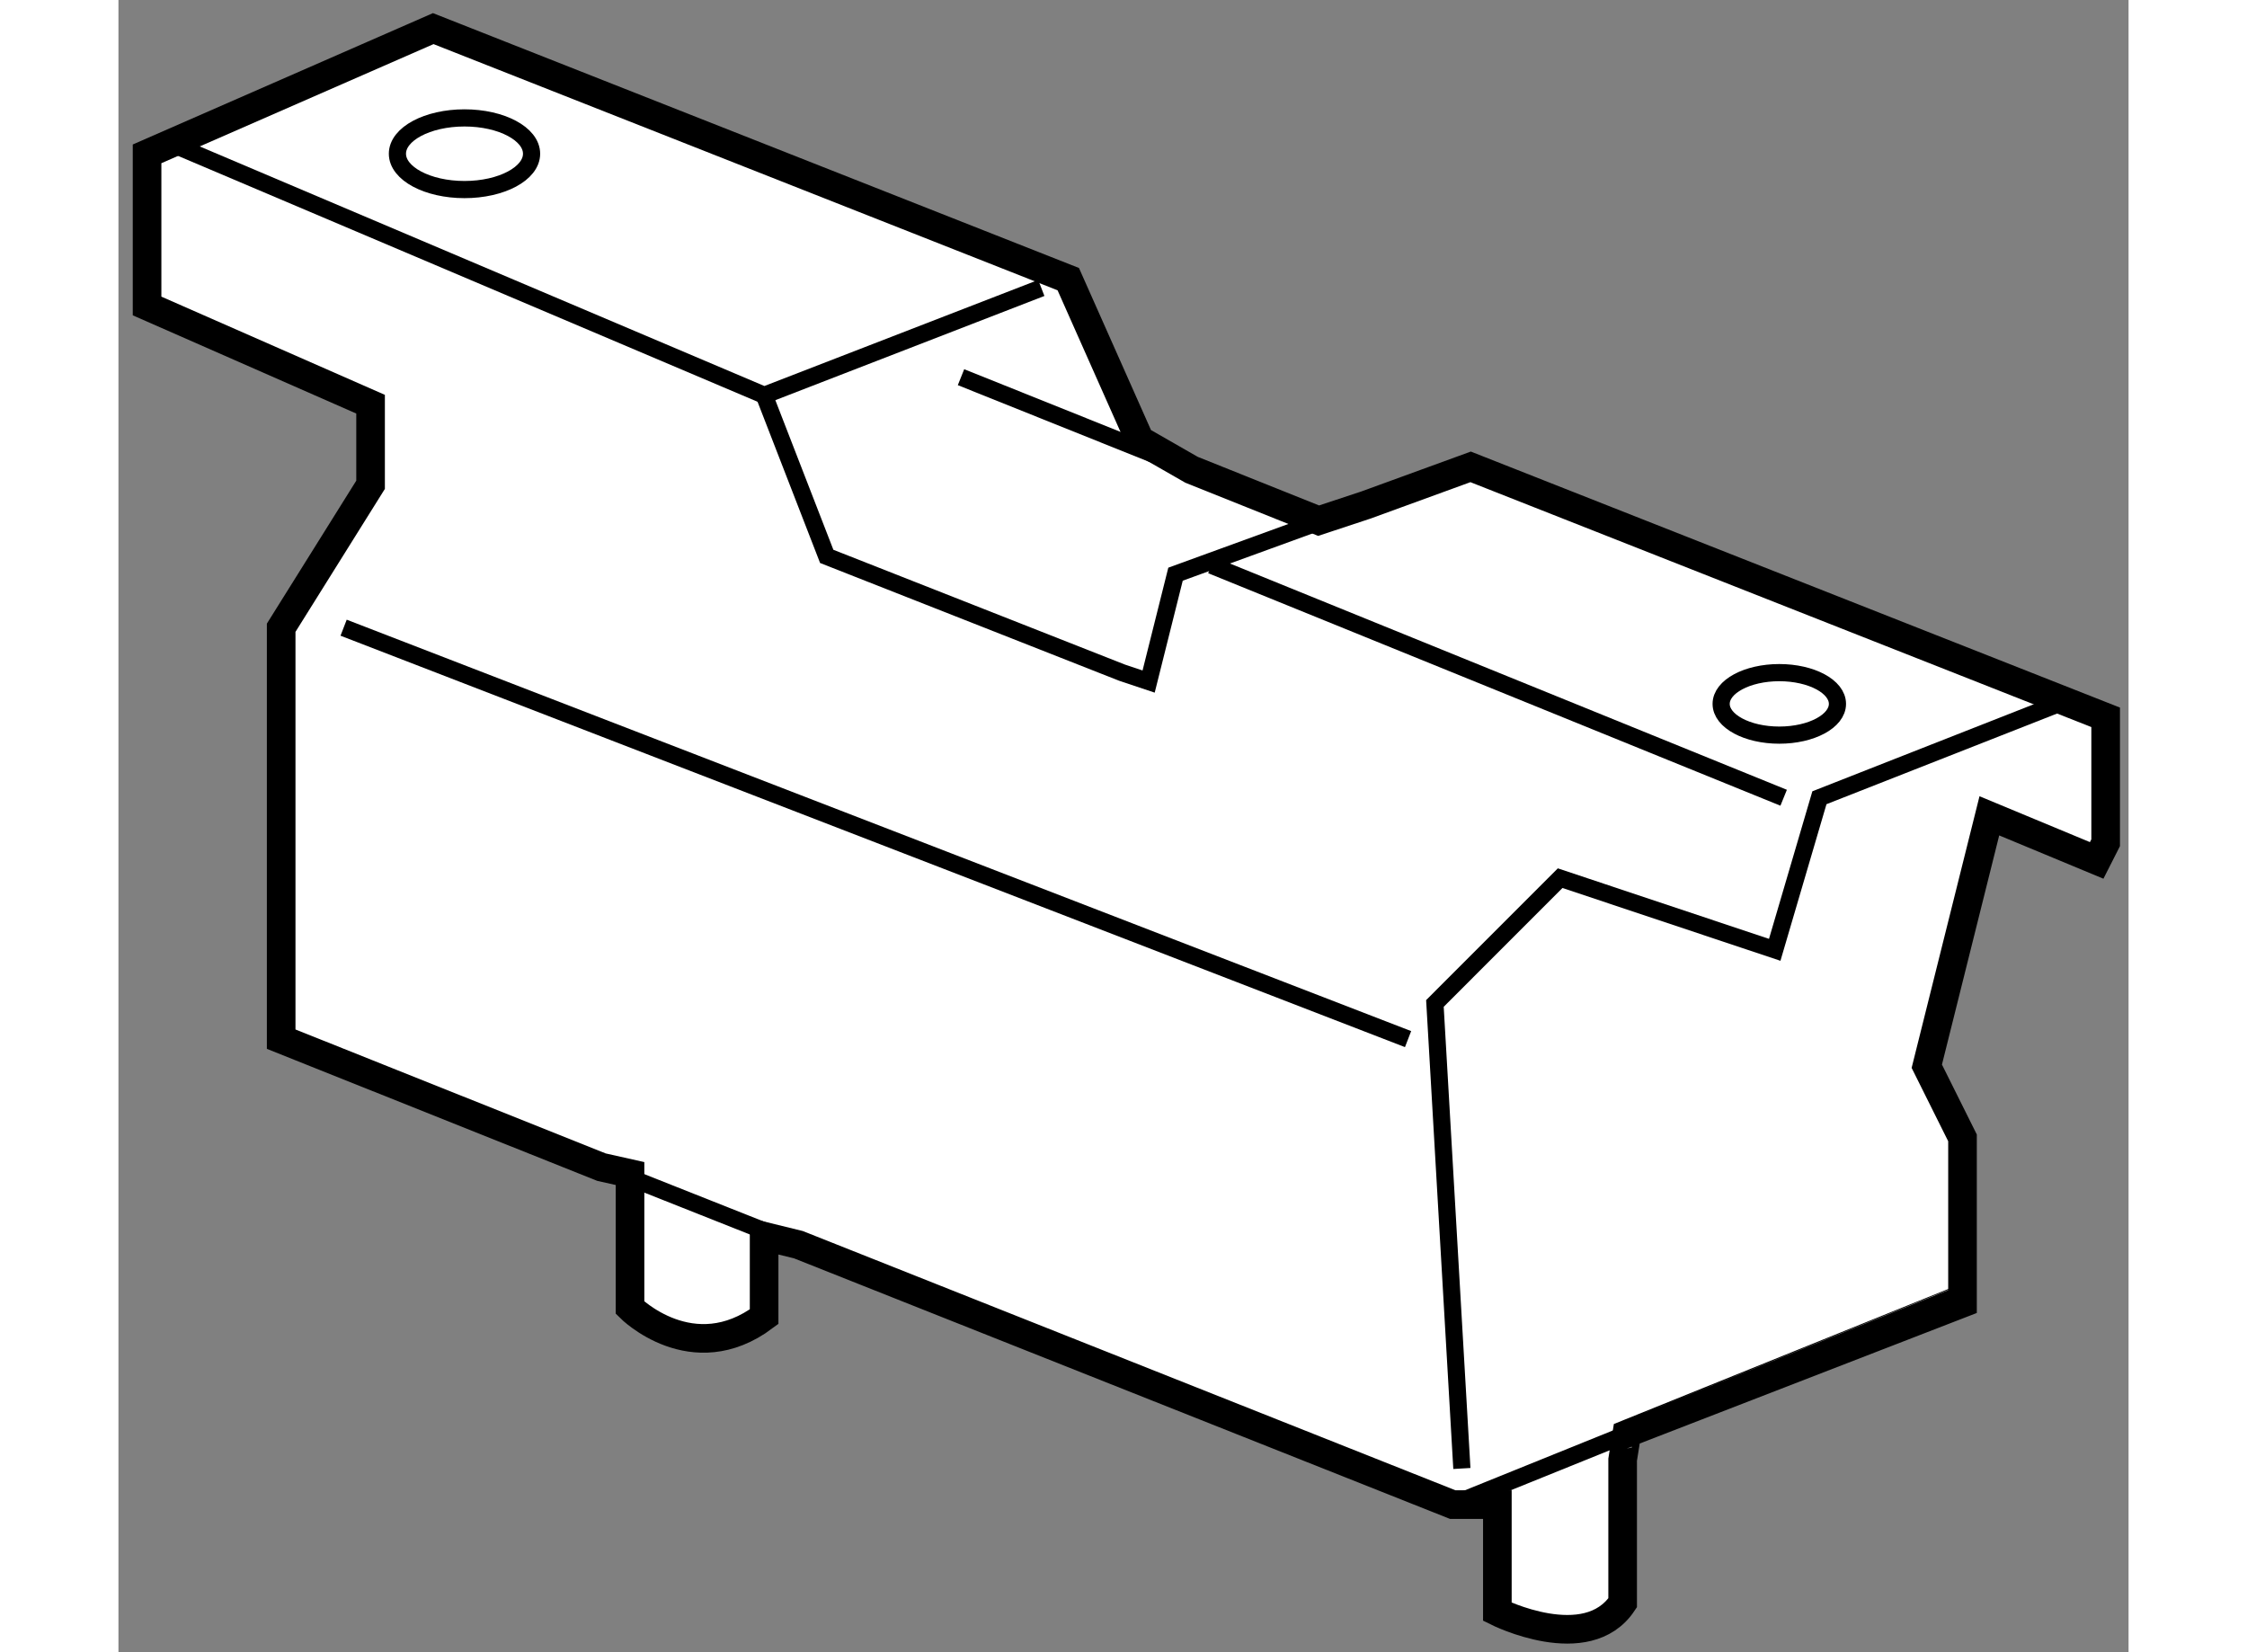
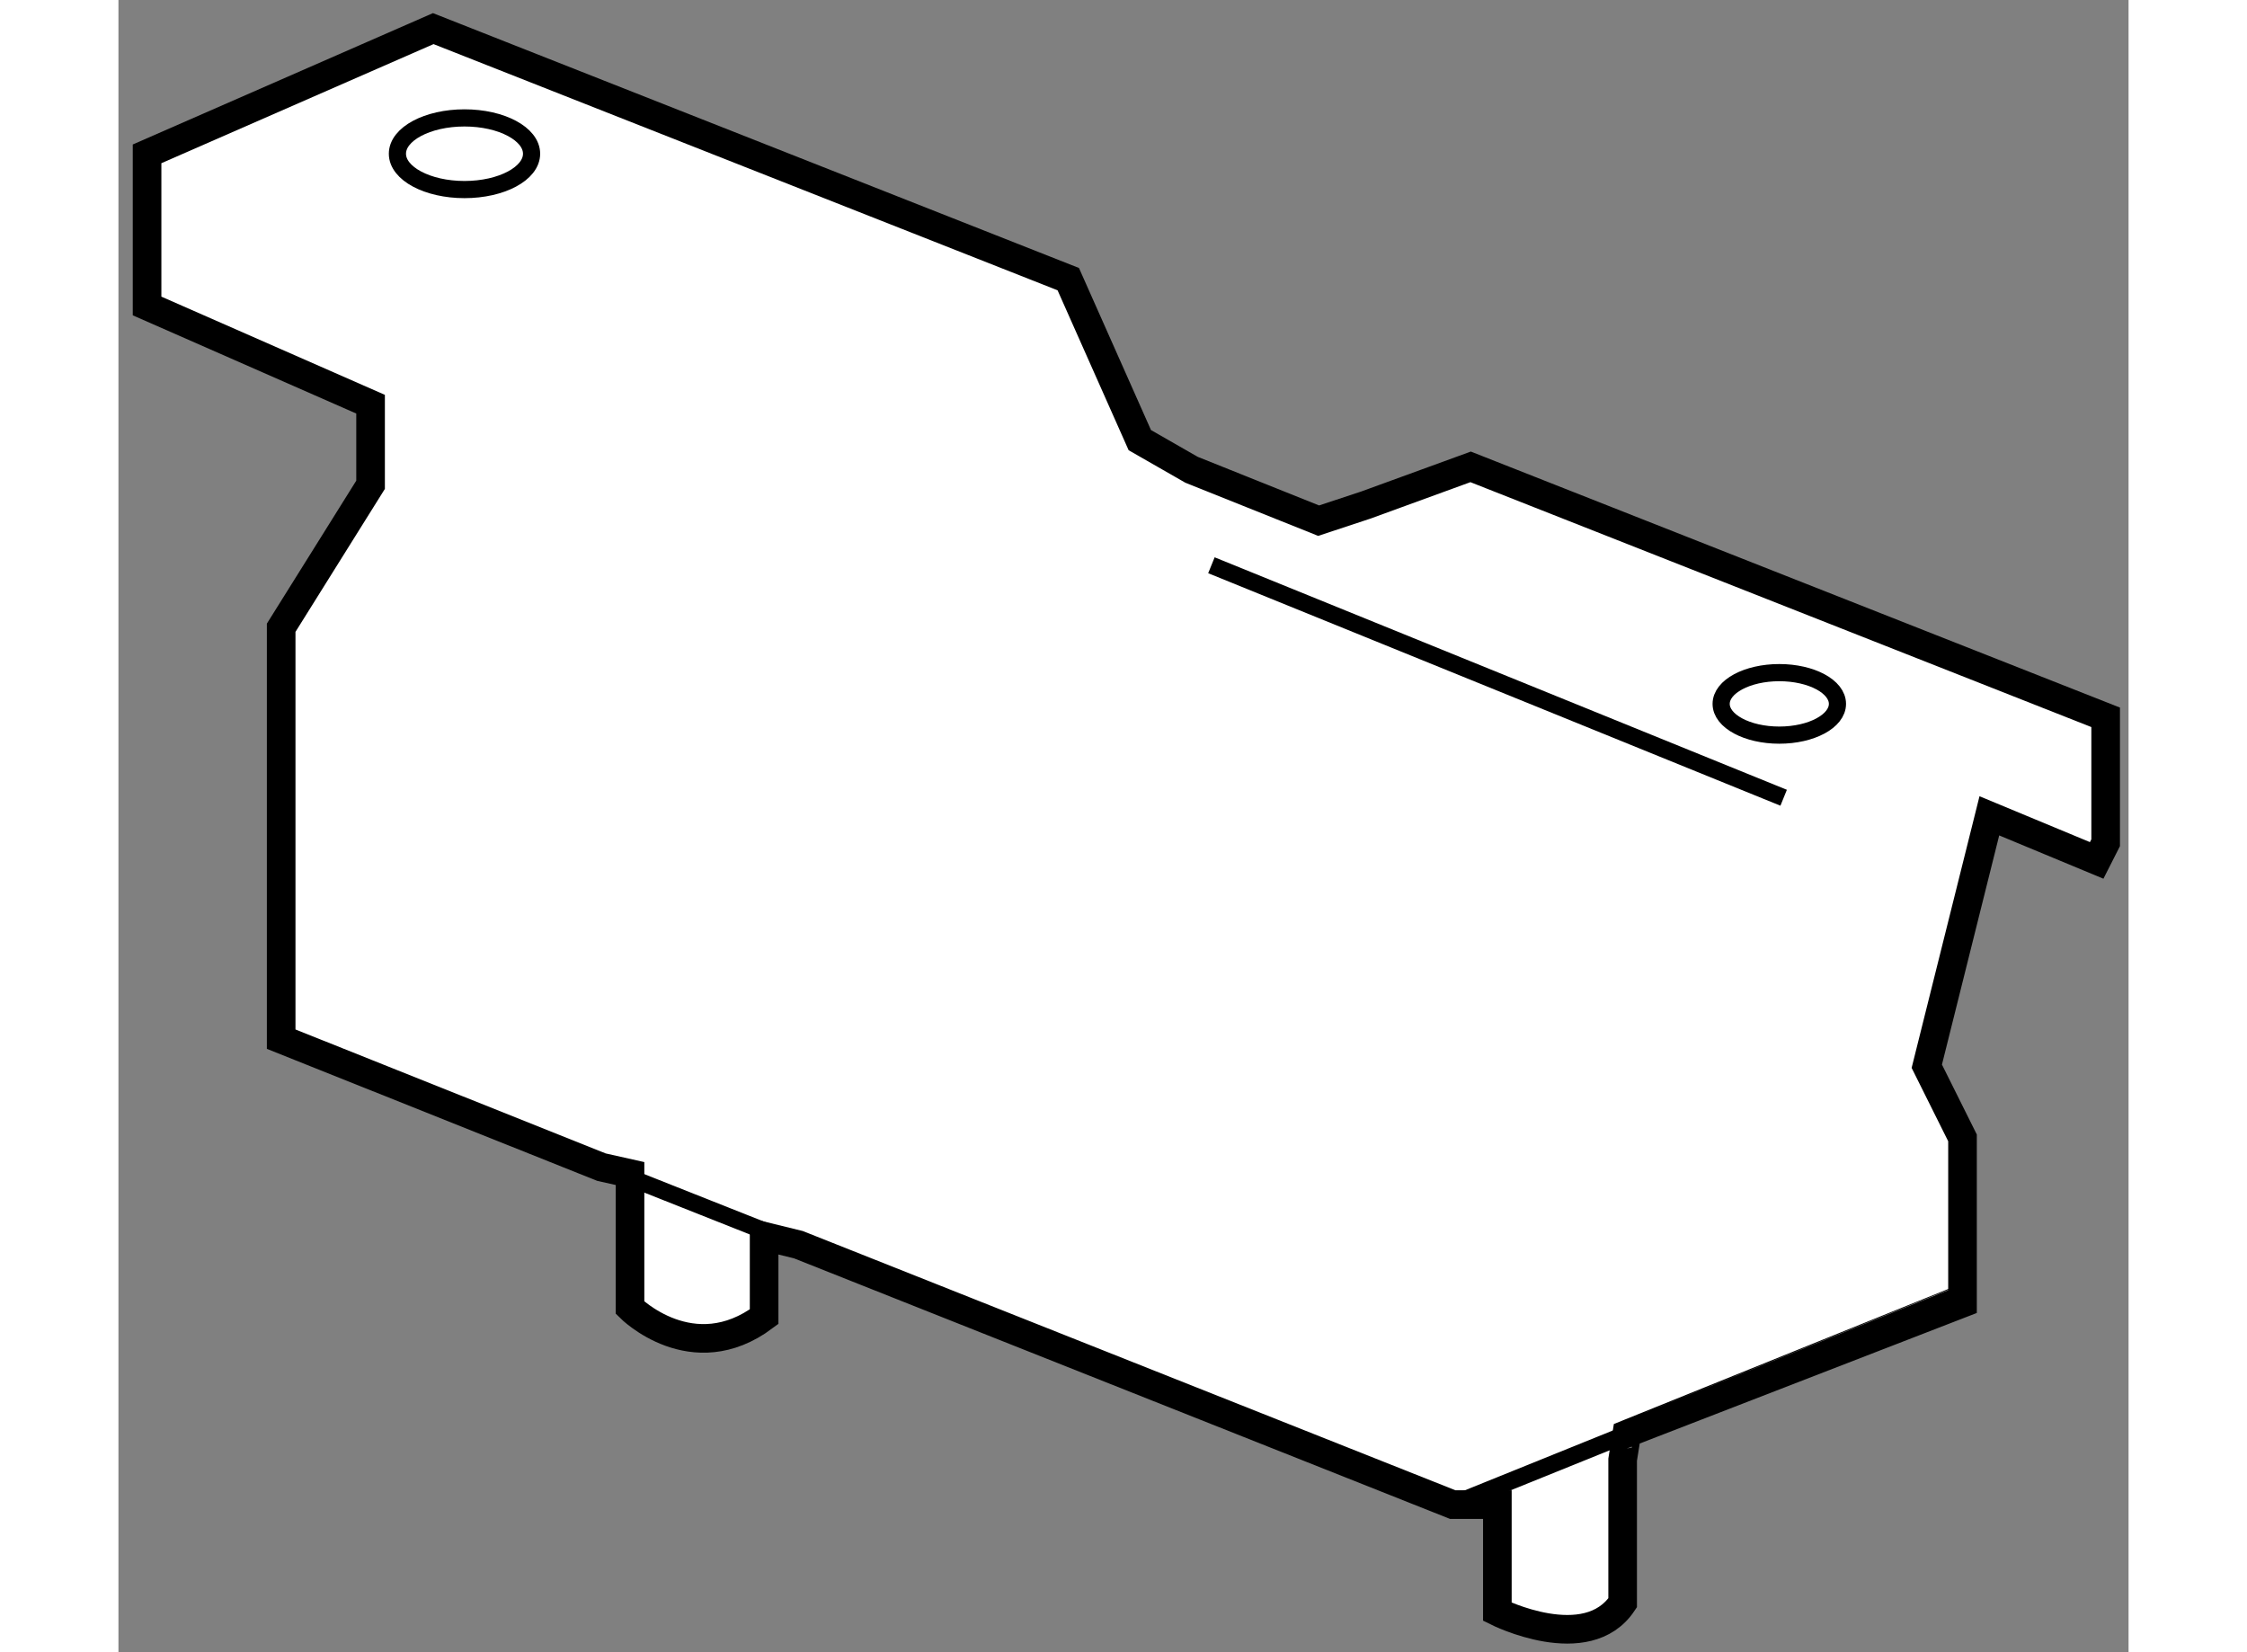
<svg xmlns="http://www.w3.org/2000/svg" version="1.1" x="0px" y="0px" width="244.8px" height="180px" viewBox="82.374 134.67 35.12 28.867" enable-background="new 0 0 244.8 180" xml:space="preserve">
  <rect x="82.374" y="134.67" width="35.12" height="28.867" fill="#808080" stroke="none" />
  <g>
    <path fill="#FFFFFF" stroke="#000000" stroke-width="0.5" d="M90.813,155.062l-5.596-2.236v-1.873v-5.315l1.562-2.498v-1.408     l-3.905-1.716v-2.032v-0.626l5-2.188l11.095,4.377l1.25,2.813l0.904,0.518l2.22,0.889l0.82-0.271l1.836-0.669l11.095,4.376v2.191     l-0.157,0.309l-1.875-0.779l-1.093,4.375l0.624,1.252v2.809c-0.001,0-5.867,2.369-5.867,2.369l-0.071,0.444v2.501     c-0.625,0.94-2.189,0.157-2.189,0.157v-1.873h-0.78l-11.432-4.541l-0.599-0.147v1.405c-1.252,0.937-2.343-0.157-2.343-0.157     v-2.344L90.813,155.062z" />
-     <line fill="none" stroke="#000000" stroke-width="0.3" x1="97.095" y1="141.26" x2="101.123" y2="142.875" />
-     <polyline fill="none" stroke="#000000" stroke-width="0.3" points="83.343,137.2 93.657,141.576 98.498,139.701   " />
    <line fill="none" stroke="#000000" stroke-width="0.3" x1="108.728" y1="159.726" x2="105.688" y2="160.955" />
    <line fill="none" stroke="#000000" stroke-width="0.3" x1="94.255" y1="156.414" x2="91.288" y2="155.237" />
-     <polyline fill="none" stroke="#000000" stroke-width="0.3" points="93.657,141.576 94.749,144.391 99.907,146.422      100.373,146.578 100.843,144.702 104.164,143.493   " />
    <line fill="none" stroke="#000000" stroke-width="0.3" x1="101.47" y1="144.546" x2="111.468" y2="148.608" />
-     <polyline fill="none" stroke="#000000" stroke-width="0.3" points="105.846,160.327 105.375,152.202 107.563,150.013      111.312,151.265 112.093,148.608 116.468,146.888   " />
-     <line fill="none" stroke="#000000" stroke-width="0.3" x1="86.308" y1="145.637" x2="104.906" y2="152.825" />
    <ellipse fill="none" stroke="#000000" stroke-width="0.3" cx="88.42" cy="137.356" rx="1.172" ry="0.626" />
    <ellipse fill="none" stroke="#000000" stroke-width="0.3" cx="111.392" cy="146.968" rx="1.016" ry="0.546" />
  </g>
</svg>